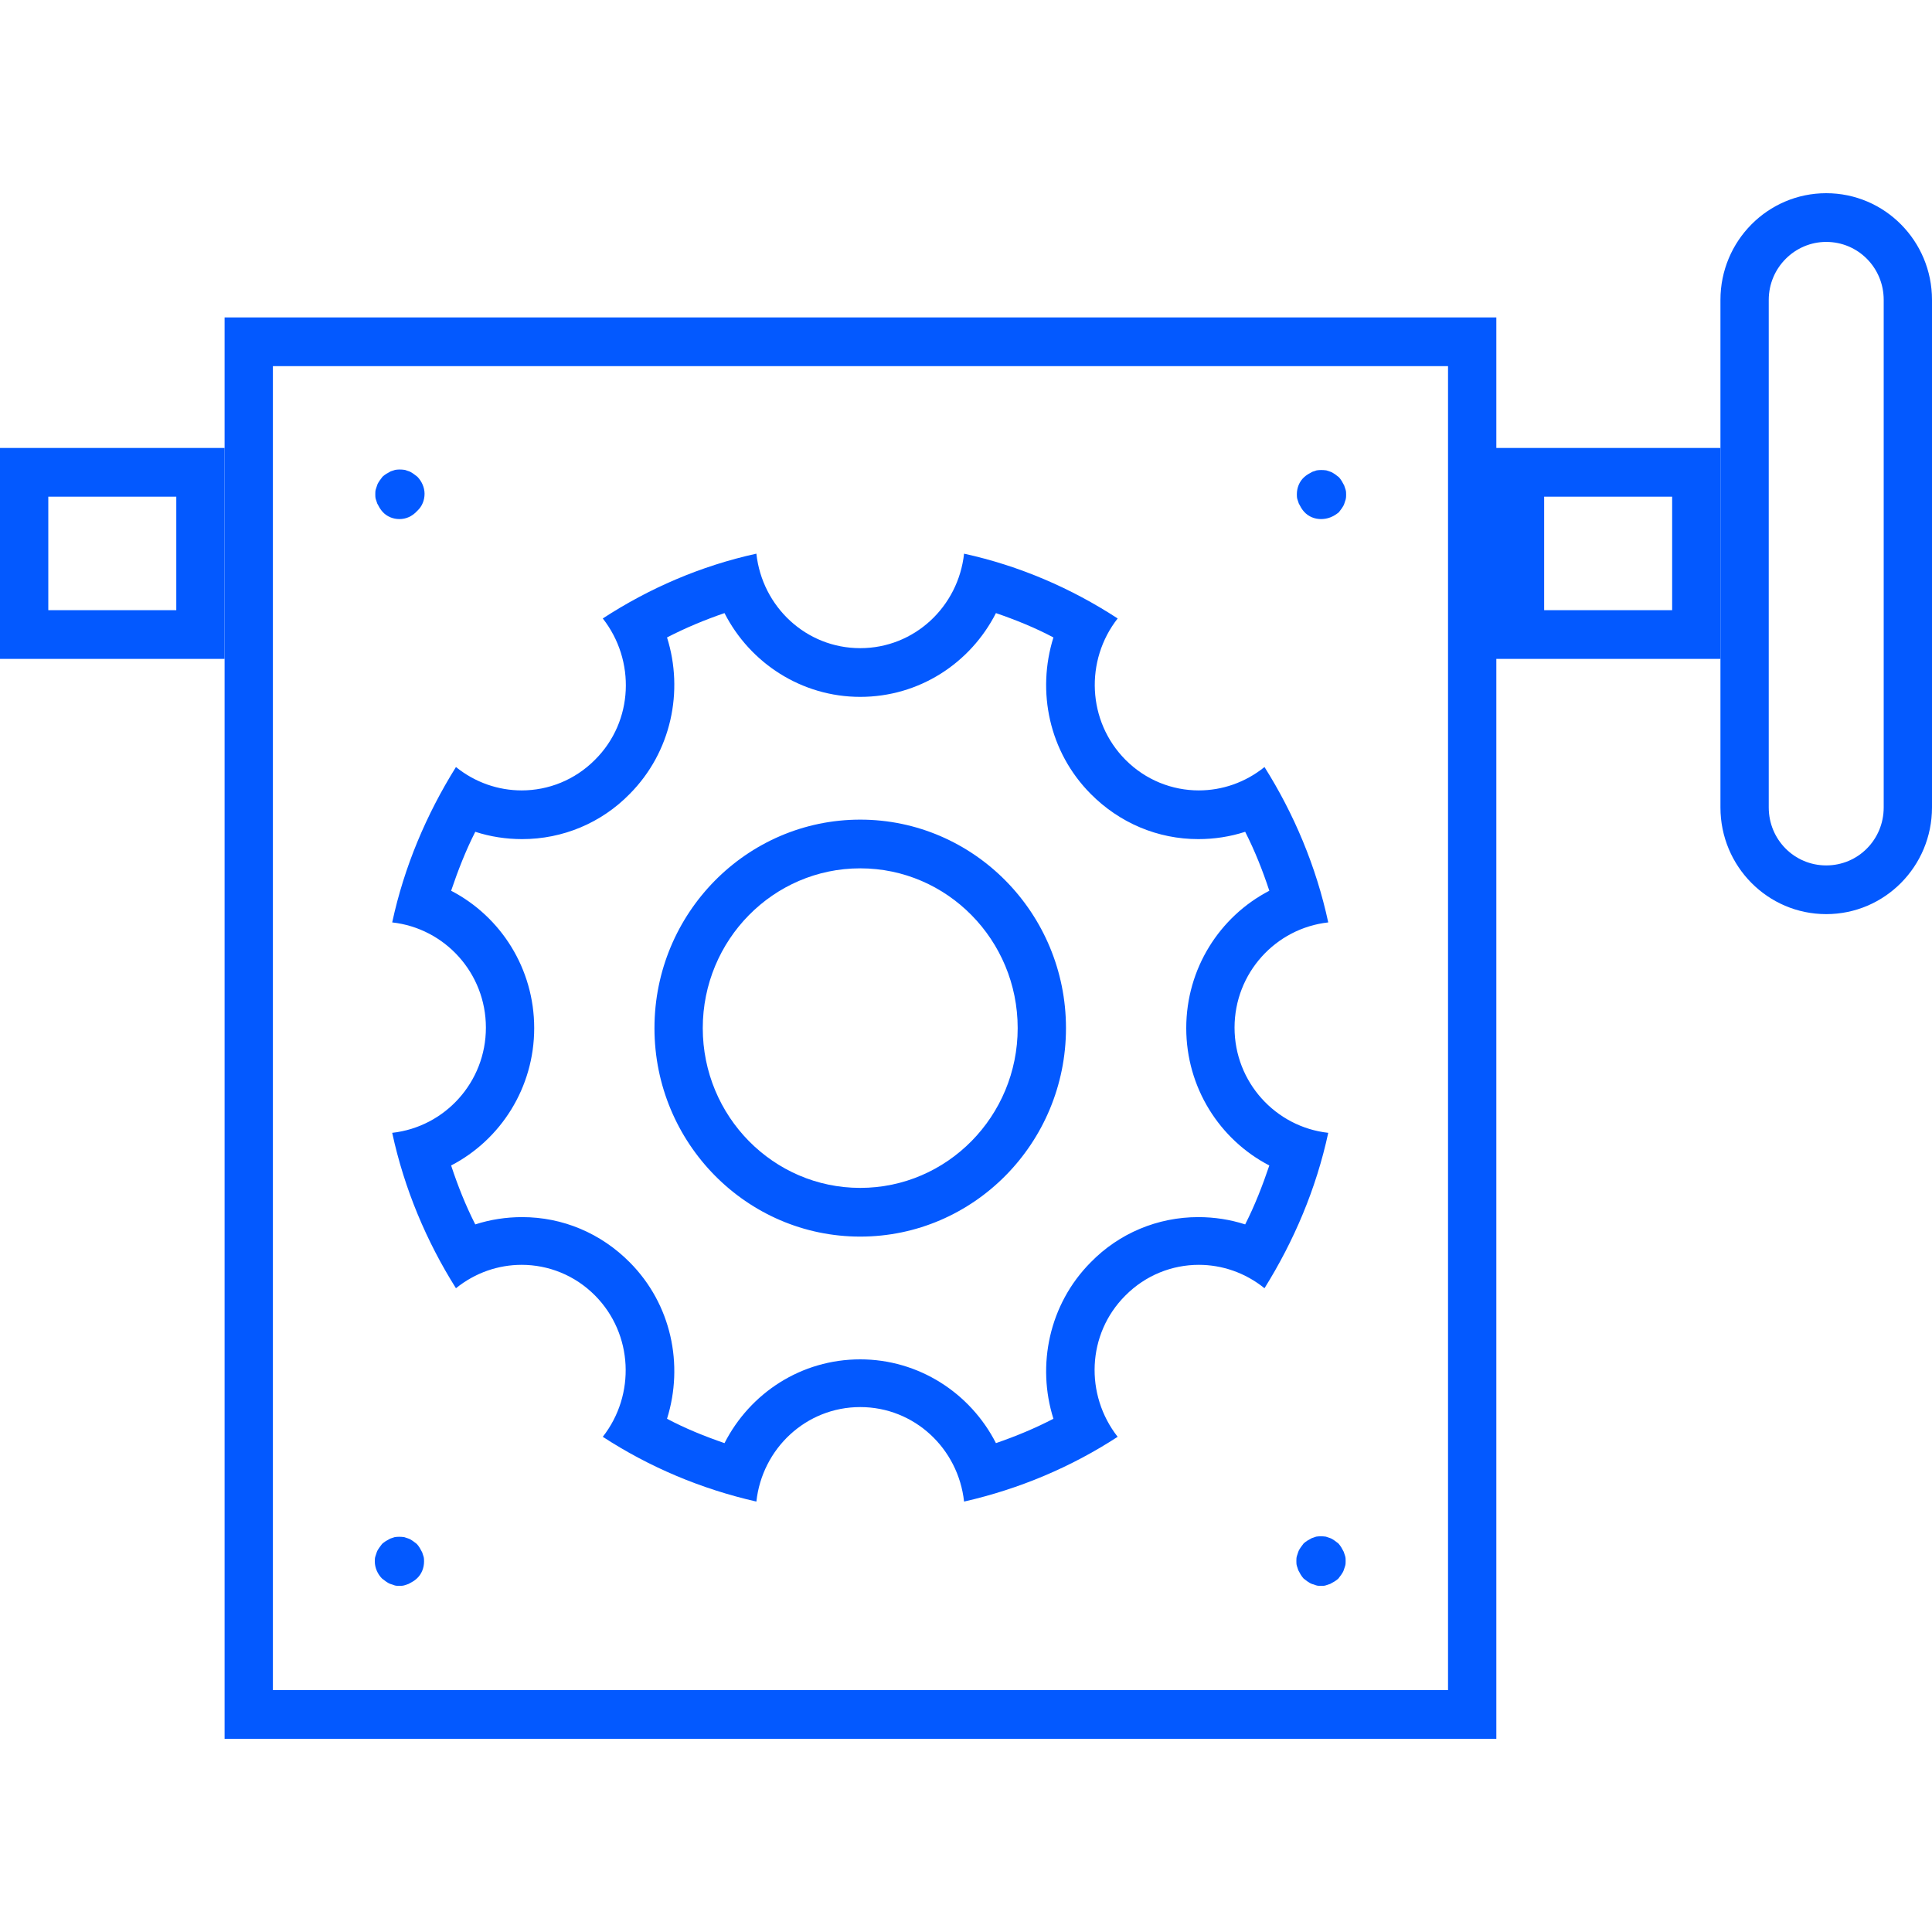
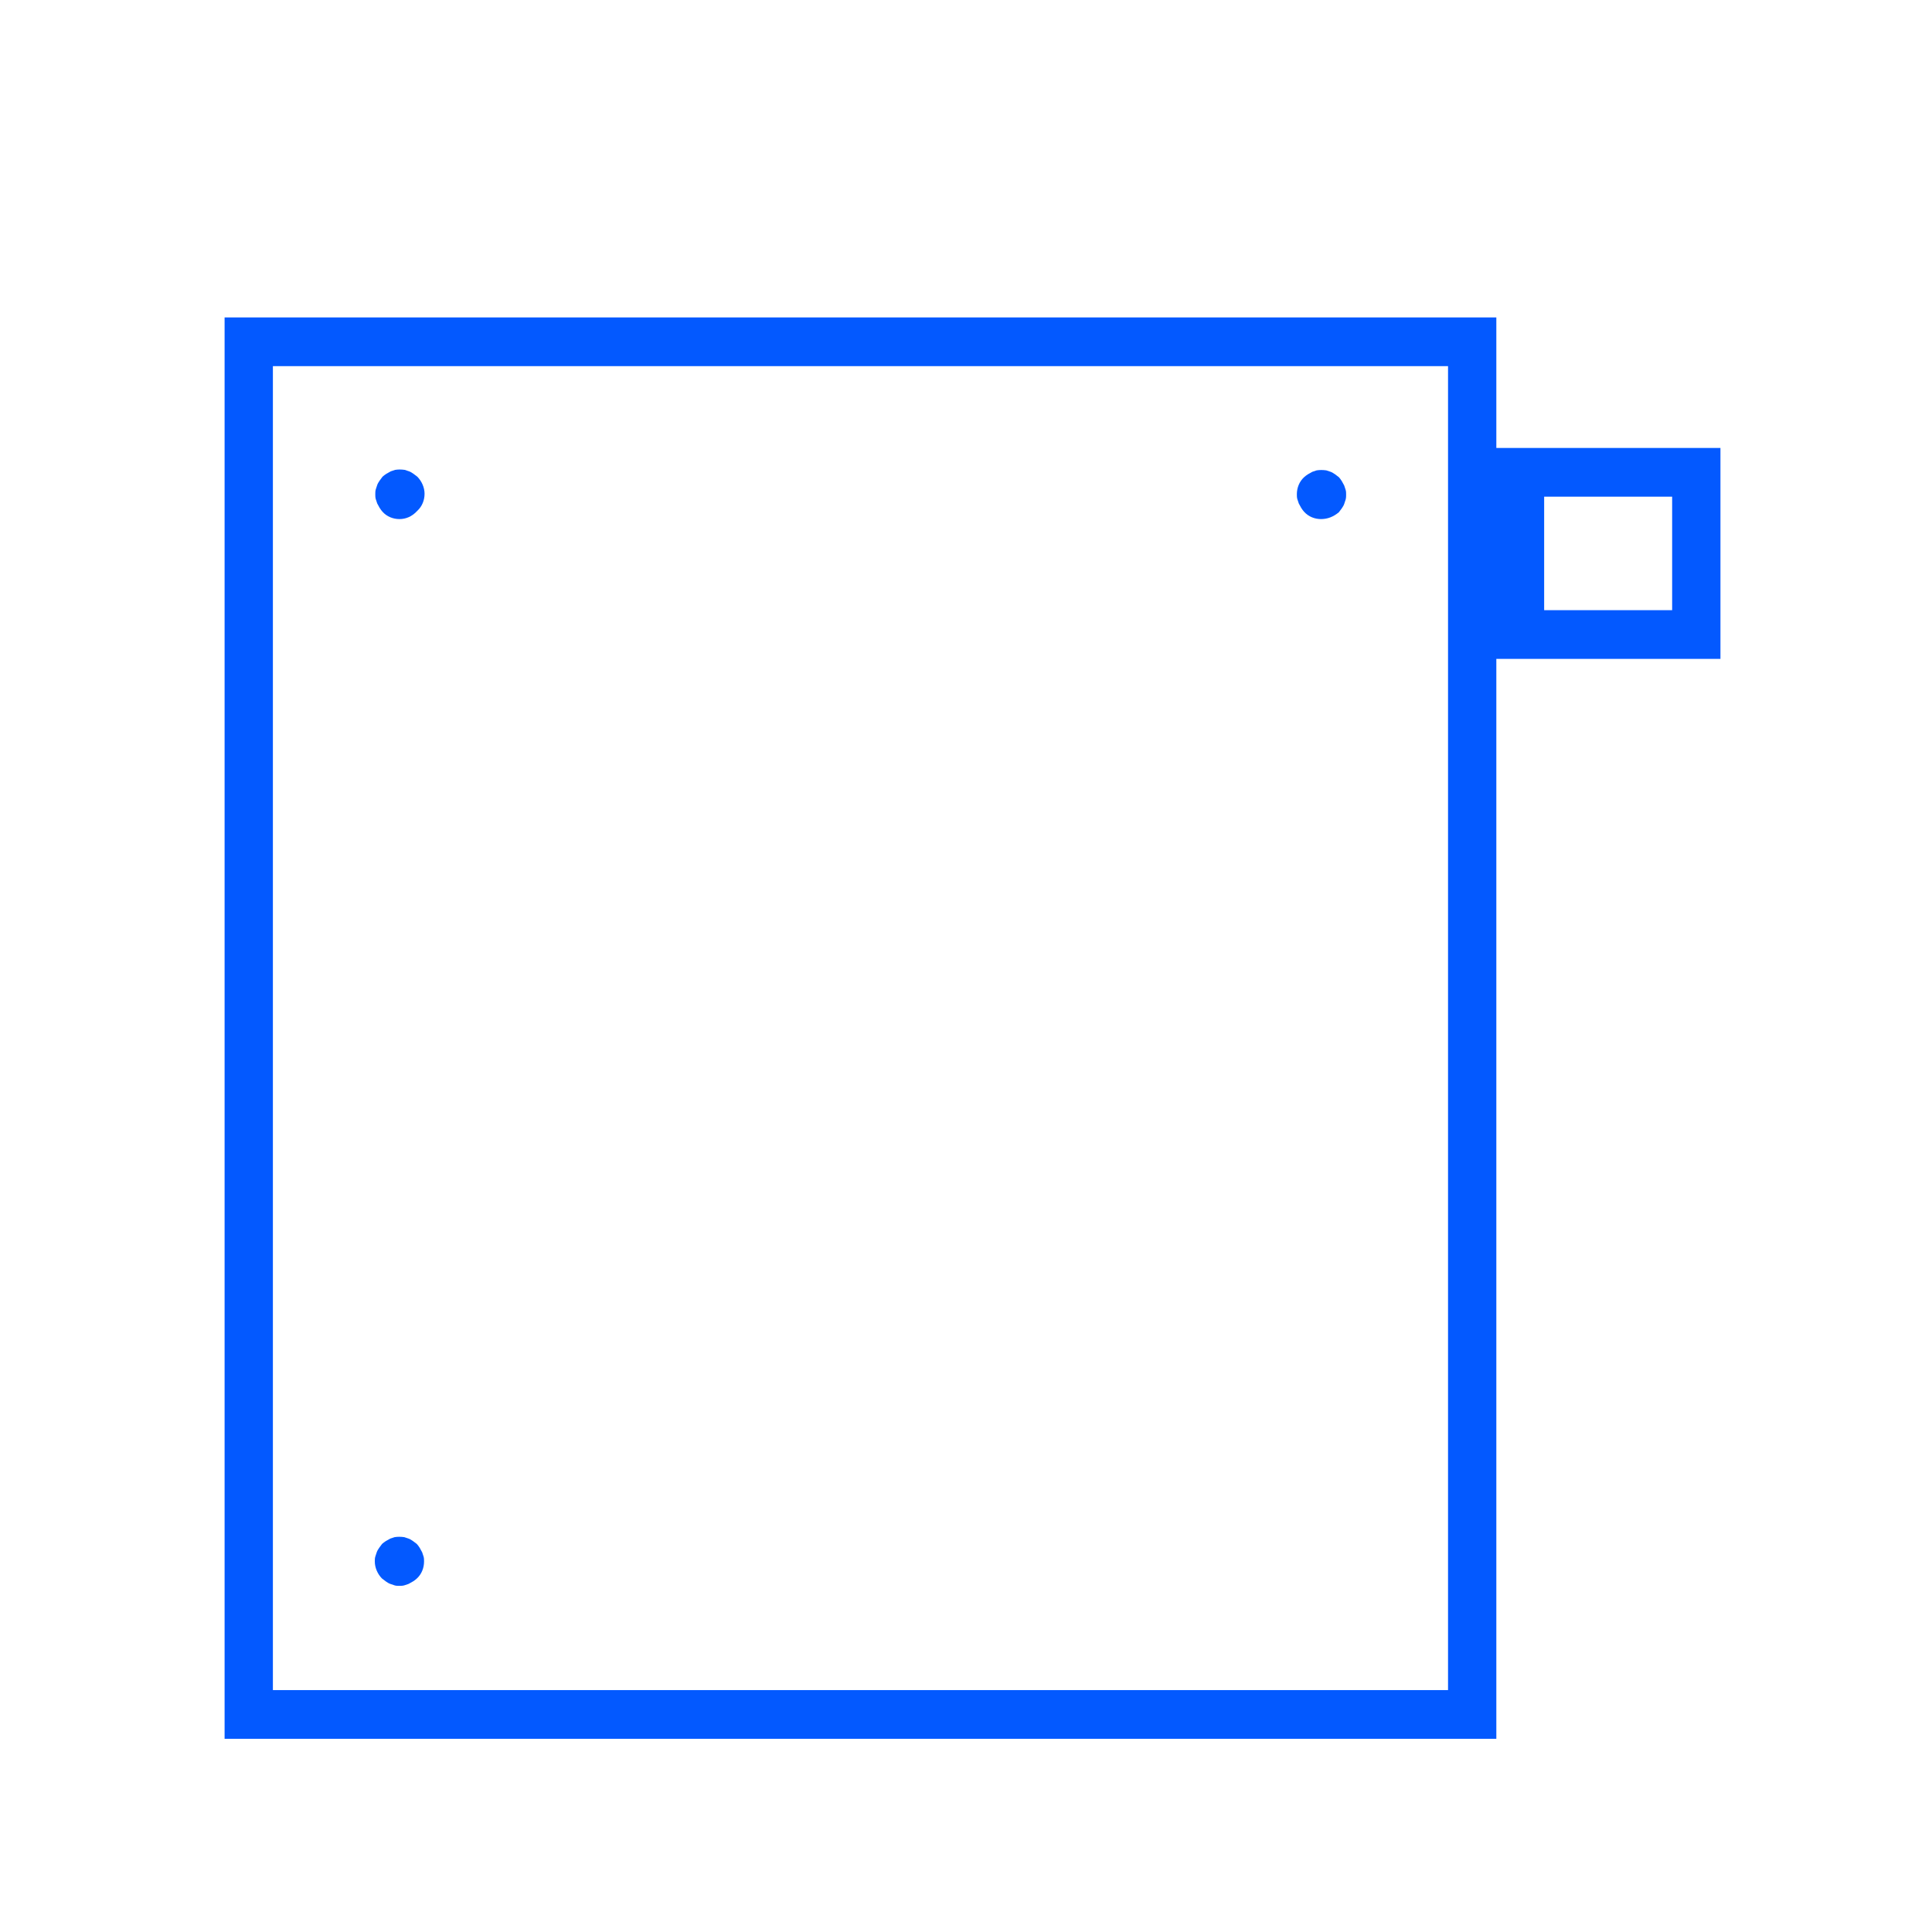
<svg xmlns="http://www.w3.org/2000/svg" width="80" height="80" viewBox="0 0 80 80" fill="none">
  <path d="M59.96 15.161V69.983H11.3V15.161H59.96ZM61.96 13.144H9.3V72H61.96V13.144Z" fill="#0359FF" />
  <path d="M54.7 21.494C54.44 21.494 54.18 21.393 54 21.191C53.96 21.151 53.92 21.09 53.88 21.03C53.84 20.969 53.82 20.909 53.78 20.848C53.76 20.788 53.74 20.727 53.72 20.667C53.7 20.606 53.7 20.526 53.7 20.465C53.7 20.203 53.8 19.941 54 19.759C54.04 19.719 54.1 19.678 54.16 19.638C54.22 19.598 54.28 19.578 54.34 19.537C54.4 19.517 54.46 19.497 54.52 19.477C54.64 19.457 54.78 19.457 54.92 19.477C54.98 19.497 55.04 19.517 55.1 19.537C55.16 19.558 55.22 19.598 55.28 19.638C55.34 19.678 55.38 19.719 55.44 19.759C55.48 19.799 55.52 19.86 55.56 19.921C55.6 19.981 55.62 20.042 55.66 20.102C55.68 20.163 55.7 20.223 55.72 20.284C55.74 20.344 55.74 20.425 55.74 20.485C55.74 20.546 55.74 20.606 55.72 20.687C55.7 20.747 55.68 20.808 55.66 20.869C55.64 20.929 55.6 20.99 55.56 21.05C55.52 21.111 55.48 21.151 55.44 21.211C55.22 21.393 54.98 21.494 54.7 21.494Z" fill="#0359FF" />
-   <path d="M54.7 65.667C54.64 65.667 54.56 65.667 54.5 65.646C54.44 65.626 54.38 65.606 54.32 65.586C54.26 65.566 54.2 65.525 54.14 65.485C54.08 65.445 54.04 65.404 53.98 65.364C53.94 65.324 53.9 65.263 53.86 65.203C53.82 65.142 53.8 65.082 53.76 65.021C53.74 64.961 53.72 64.9 53.7 64.84C53.68 64.779 53.68 64.698 53.68 64.638C53.68 64.577 53.68 64.497 53.7 64.436C53.72 64.376 53.74 64.315 53.76 64.255C53.78 64.194 53.82 64.134 53.86 64.073C53.9 64.013 53.94 63.972 53.98 63.912C54.02 63.871 54.08 63.831 54.14 63.791C54.2 63.75 54.26 63.73 54.32 63.69C54.38 63.67 54.44 63.65 54.5 63.629C54.62 63.609 54.76 63.609 54.9 63.629C54.96 63.65 55.02 63.67 55.08 63.69C55.14 63.71 55.2 63.75 55.26 63.791C55.32 63.831 55.36 63.871 55.42 63.912C55.46 63.952 55.5 64.013 55.54 64.073C55.58 64.134 55.6 64.194 55.64 64.255C55.66 64.315 55.68 64.376 55.7 64.436C55.72 64.497 55.72 64.577 55.72 64.638C55.72 64.698 55.72 64.779 55.7 64.84C55.68 64.9 55.66 64.961 55.64 65.021C55.62 65.082 55.58 65.142 55.54 65.203C55.5 65.263 55.46 65.303 55.42 65.364C55.38 65.404 55.32 65.445 55.26 65.485C55.2 65.525 55.14 65.546 55.08 65.586C55.02 65.606 54.96 65.626 54.9 65.646C54.84 65.667 54.78 65.667 54.7 65.667Z" fill="#0359FF" />
  <path d="M16.54 21.494C16.28 21.494 16.02 21.393 15.84 21.191C15.8 21.151 15.76 21.09 15.72 21.03C15.68 20.969 15.66 20.909 15.62 20.848C15.6 20.788 15.58 20.727 15.56 20.667C15.54 20.606 15.54 20.526 15.54 20.465C15.54 20.405 15.54 20.324 15.56 20.264C15.58 20.203 15.6 20.142 15.62 20.082C15.64 20.021 15.68 19.961 15.72 19.9C15.76 19.84 15.8 19.799 15.84 19.739C15.88 19.699 15.94 19.658 16 19.618C16.06 19.578 16.12 19.558 16.18 19.517C16.24 19.497 16.3 19.477 16.36 19.457C16.48 19.436 16.62 19.436 16.76 19.457C16.82 19.477 16.88 19.497 16.94 19.517C17 19.537 17.06 19.578 17.12 19.618C17.18 19.658 17.22 19.699 17.28 19.739C17.46 19.921 17.58 20.183 17.58 20.445C17.58 20.707 17.48 20.969 17.28 21.151C17.06 21.393 16.8 21.494 16.54 21.494Z" fill="#0359FF" />
  <path d="M16.54 65.667C16.48 65.667 16.399 65.667 16.34 65.647C16.279 65.626 16.22 65.606 16.16 65.586C16.099 65.566 16.04 65.525 15.979 65.485C15.919 65.445 15.88 65.404 15.819 65.364C15.639 65.183 15.52 64.92 15.52 64.658C15.52 64.598 15.52 64.517 15.54 64.457C15.559 64.396 15.579 64.335 15.6 64.275C15.62 64.214 15.659 64.154 15.7 64.093C15.739 64.033 15.78 63.992 15.819 63.932C15.86 63.892 15.919 63.851 15.979 63.811C16.04 63.771 16.099 63.751 16.16 63.71C16.22 63.69 16.279 63.67 16.34 63.65C16.459 63.63 16.599 63.63 16.739 63.65C16.799 63.67 16.86 63.69 16.919 63.71C16.98 63.73 17.04 63.771 17.099 63.811C17.16 63.851 17.2 63.892 17.259 63.932C17.299 63.972 17.34 64.033 17.38 64.093C17.419 64.154 17.439 64.214 17.48 64.275C17.5 64.335 17.52 64.396 17.54 64.457C17.559 64.517 17.559 64.598 17.559 64.658C17.559 64.92 17.459 65.183 17.259 65.364C17.22 65.404 17.16 65.445 17.099 65.485C17.04 65.525 16.98 65.546 16.919 65.586C16.86 65.606 16.799 65.626 16.739 65.647C16.66 65.667 16.599 65.667 16.54 65.667Z" fill="#0359FF" />
-   <path d="M41.24 25.387C42.06 25.669 42.86 25.992 43.62 26.395C42.92 28.634 43.44 31.135 45.16 32.87C46.36 34.08 47.94 34.746 49.62 34.746C50.28 34.746 50.94 34.645 51.56 34.443C51.96 35.23 52.28 36.037 52.56 36.884C50.5 37.953 49.12 40.111 49.12 42.572C49.12 45.032 50.5 47.191 52.56 48.26C52.28 49.087 51.96 49.914 51.56 50.7C50.94 50.499 50.28 50.398 49.62 50.398C47.94 50.398 46.34 51.063 45.16 52.274C43.44 54.008 42.92 56.53 43.62 58.748C42.84 59.152 42.06 59.474 41.24 59.757C40.18 57.679 38.04 56.288 35.62 56.288C33.18 56.288 31.06 57.679 30 59.757C29.18 59.474 28.38 59.152 27.62 58.748C28.32 56.509 27.8 54.008 26.08 52.274C24.88 51.063 23.3 50.398 21.62 50.398C20.96 50.398 20.3 50.499 19.68 50.7C19.28 49.914 18.96 49.107 18.68 48.26C20.74 47.191 22.12 45.032 22.12 42.572C22.12 40.111 20.74 37.953 18.68 36.884C18.96 36.057 19.28 35.23 19.68 34.443C20.3 34.645 20.96 34.746 21.62 34.746C23.3 34.746 24.9 34.08 26.08 32.87C27.8 31.135 28.32 28.614 27.62 26.395C28.4 25.992 29.18 25.669 30 25.387C31.06 27.464 33.2 28.856 35.62 28.856C38.06 28.856 40.18 27.464 41.24 25.387ZM35.62 51.205C40.32 51.205 44.14 47.332 44.14 42.572C44.14 37.812 40.32 33.939 35.62 33.939C30.92 33.939 27.1 37.812 27.1 42.572C27.1 47.332 30.92 51.205 35.62 51.205ZM39.92 22.926C39.68 25.125 37.86 26.839 35.62 26.839C33.38 26.839 31.56 25.125 31.32 22.926C29.02 23.43 26.88 24.358 24.96 25.609C26.32 27.343 26.24 29.865 24.64 31.458C23.8 32.305 22.7 32.729 21.6 32.729C20.64 32.729 19.68 32.406 18.88 31.761C17.66 33.717 16.74 35.875 16.24 38.195C18.42 38.437 20.12 40.293 20.12 42.552C20.12 44.811 18.42 46.666 16.24 46.908C16.74 49.228 17.66 51.406 18.88 53.343C19.68 52.697 20.64 52.374 21.6 52.374C22.7 52.374 23.8 52.798 24.64 53.645C26.22 55.239 26.32 57.76 24.96 59.495C26.88 60.745 29.02 61.653 31.32 62.177C31.56 59.979 33.38 58.264 35.62 58.264C37.86 58.264 39.68 59.979 39.92 62.177C42.22 61.653 44.36 60.745 46.28 59.495C44.92 57.76 45 55.239 46.6 53.645C47.44 52.798 48.54 52.374 49.64 52.374C50.6 52.374 51.56 52.697 52.36 53.343C53.58 51.386 54.5 49.228 55 46.908C52.82 46.666 51.12 44.811 51.12 42.552C51.12 40.293 52.82 38.437 55 38.195C54.5 35.875 53.58 33.697 52.36 31.761C51.56 32.406 50.6 32.729 49.64 32.729C48.54 32.729 47.44 32.305 46.6 31.458C45.02 29.865 44.92 27.343 46.28 25.609C44.36 24.358 42.22 23.43 39.92 22.926ZM35.62 49.188C32.02 49.188 29.1 46.223 29.1 42.572C29.1 38.921 32.02 35.956 35.62 35.956C39.22 35.956 42.14 38.921 42.14 42.572C42.14 46.223 39.22 49.188 35.62 49.188Z" fill="#0359FF" />
-   <path d="M7.3 20.566V25.266H2V20.566H7.3ZM9.3 18.549H0V27.283H9.3V18.549Z" fill="#0359FF" />
  <path d="M69.24 20.566V25.266H63.94V20.566H69.24ZM71.24 18.549H61.94V27.283H71.24V18.549Z" fill="#0359FF" />
-   <path d="M75.62 10.017C76.94 10.017 78 11.086 78 12.417V21.635V31.095V33.435C78 34.766 76.94 35.835 75.62 35.835C74.3 35.835 73.24 34.766 73.24 33.435V12.417C73.24 11.086 74.32 10.017 75.62 10.017ZM75.62 8C73.2 8 71.24 9.977 71.24 12.417V33.435C71.24 35.875 73.2 37.852 75.62 37.852C78.04 37.852 80 35.875 80 33.435V31.095V21.615V12.417C80 9.977 78.04 8 75.62 8Z" fill="#0359FF" />
</svg>